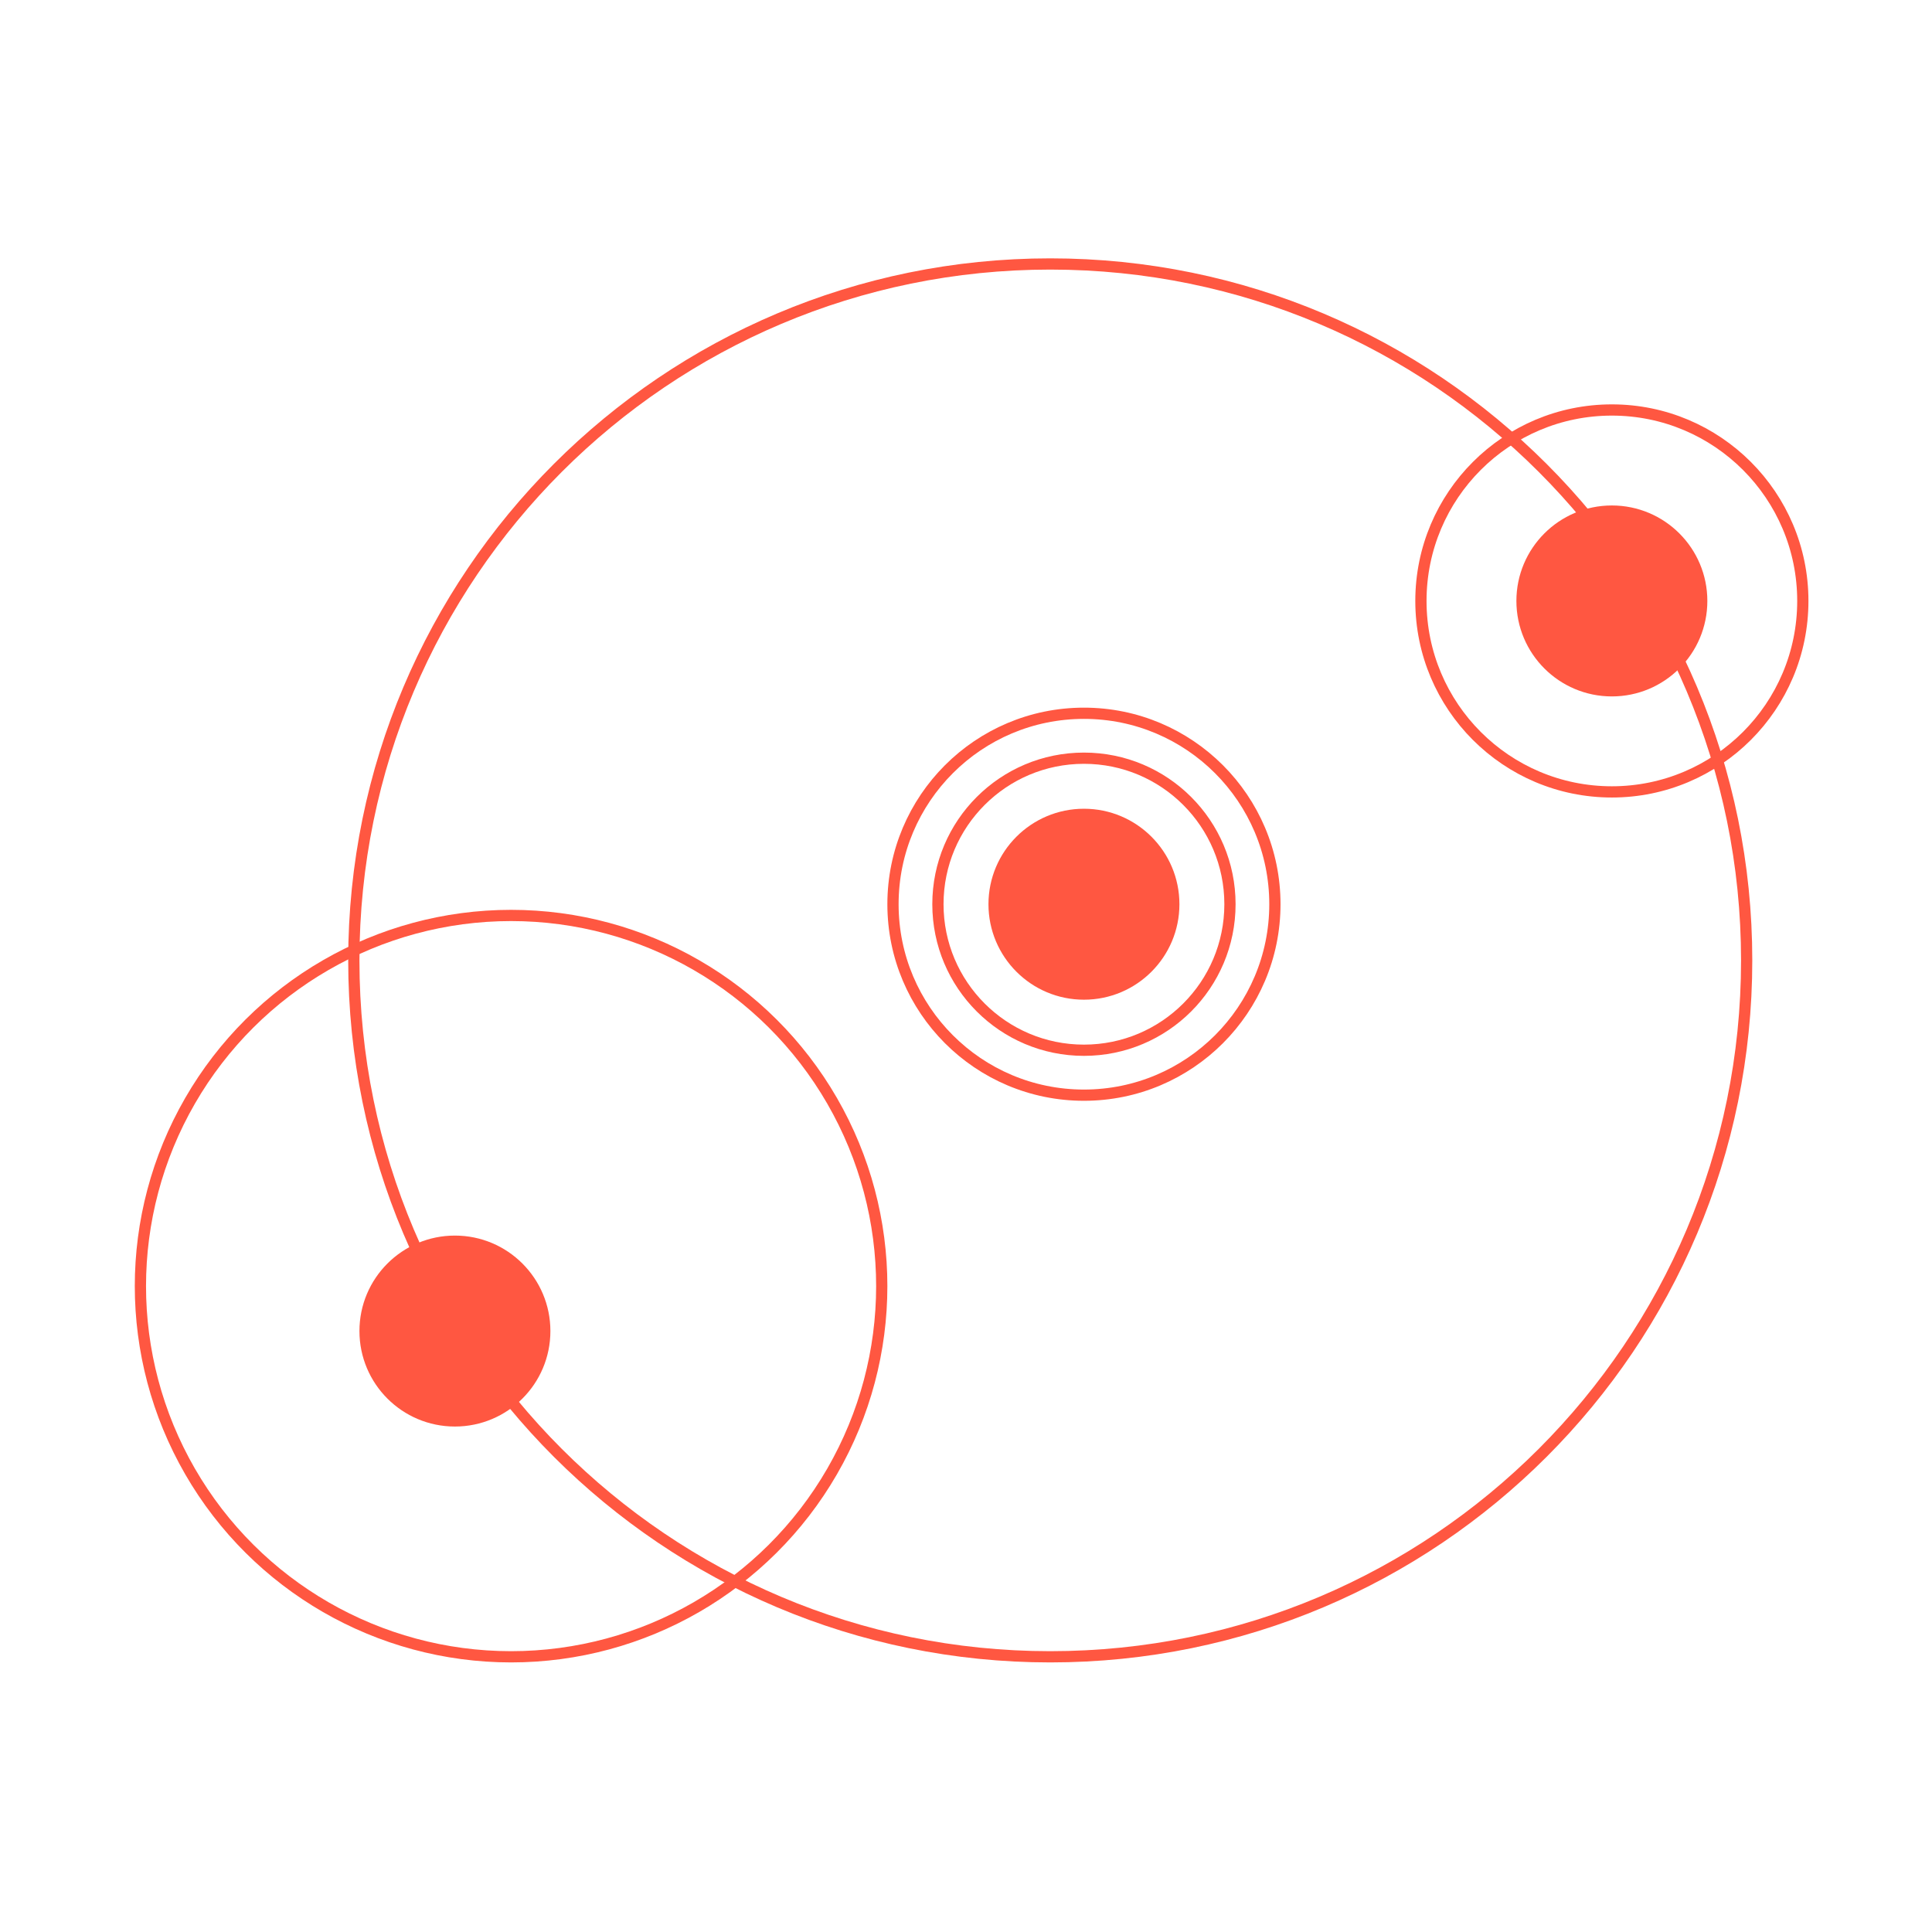
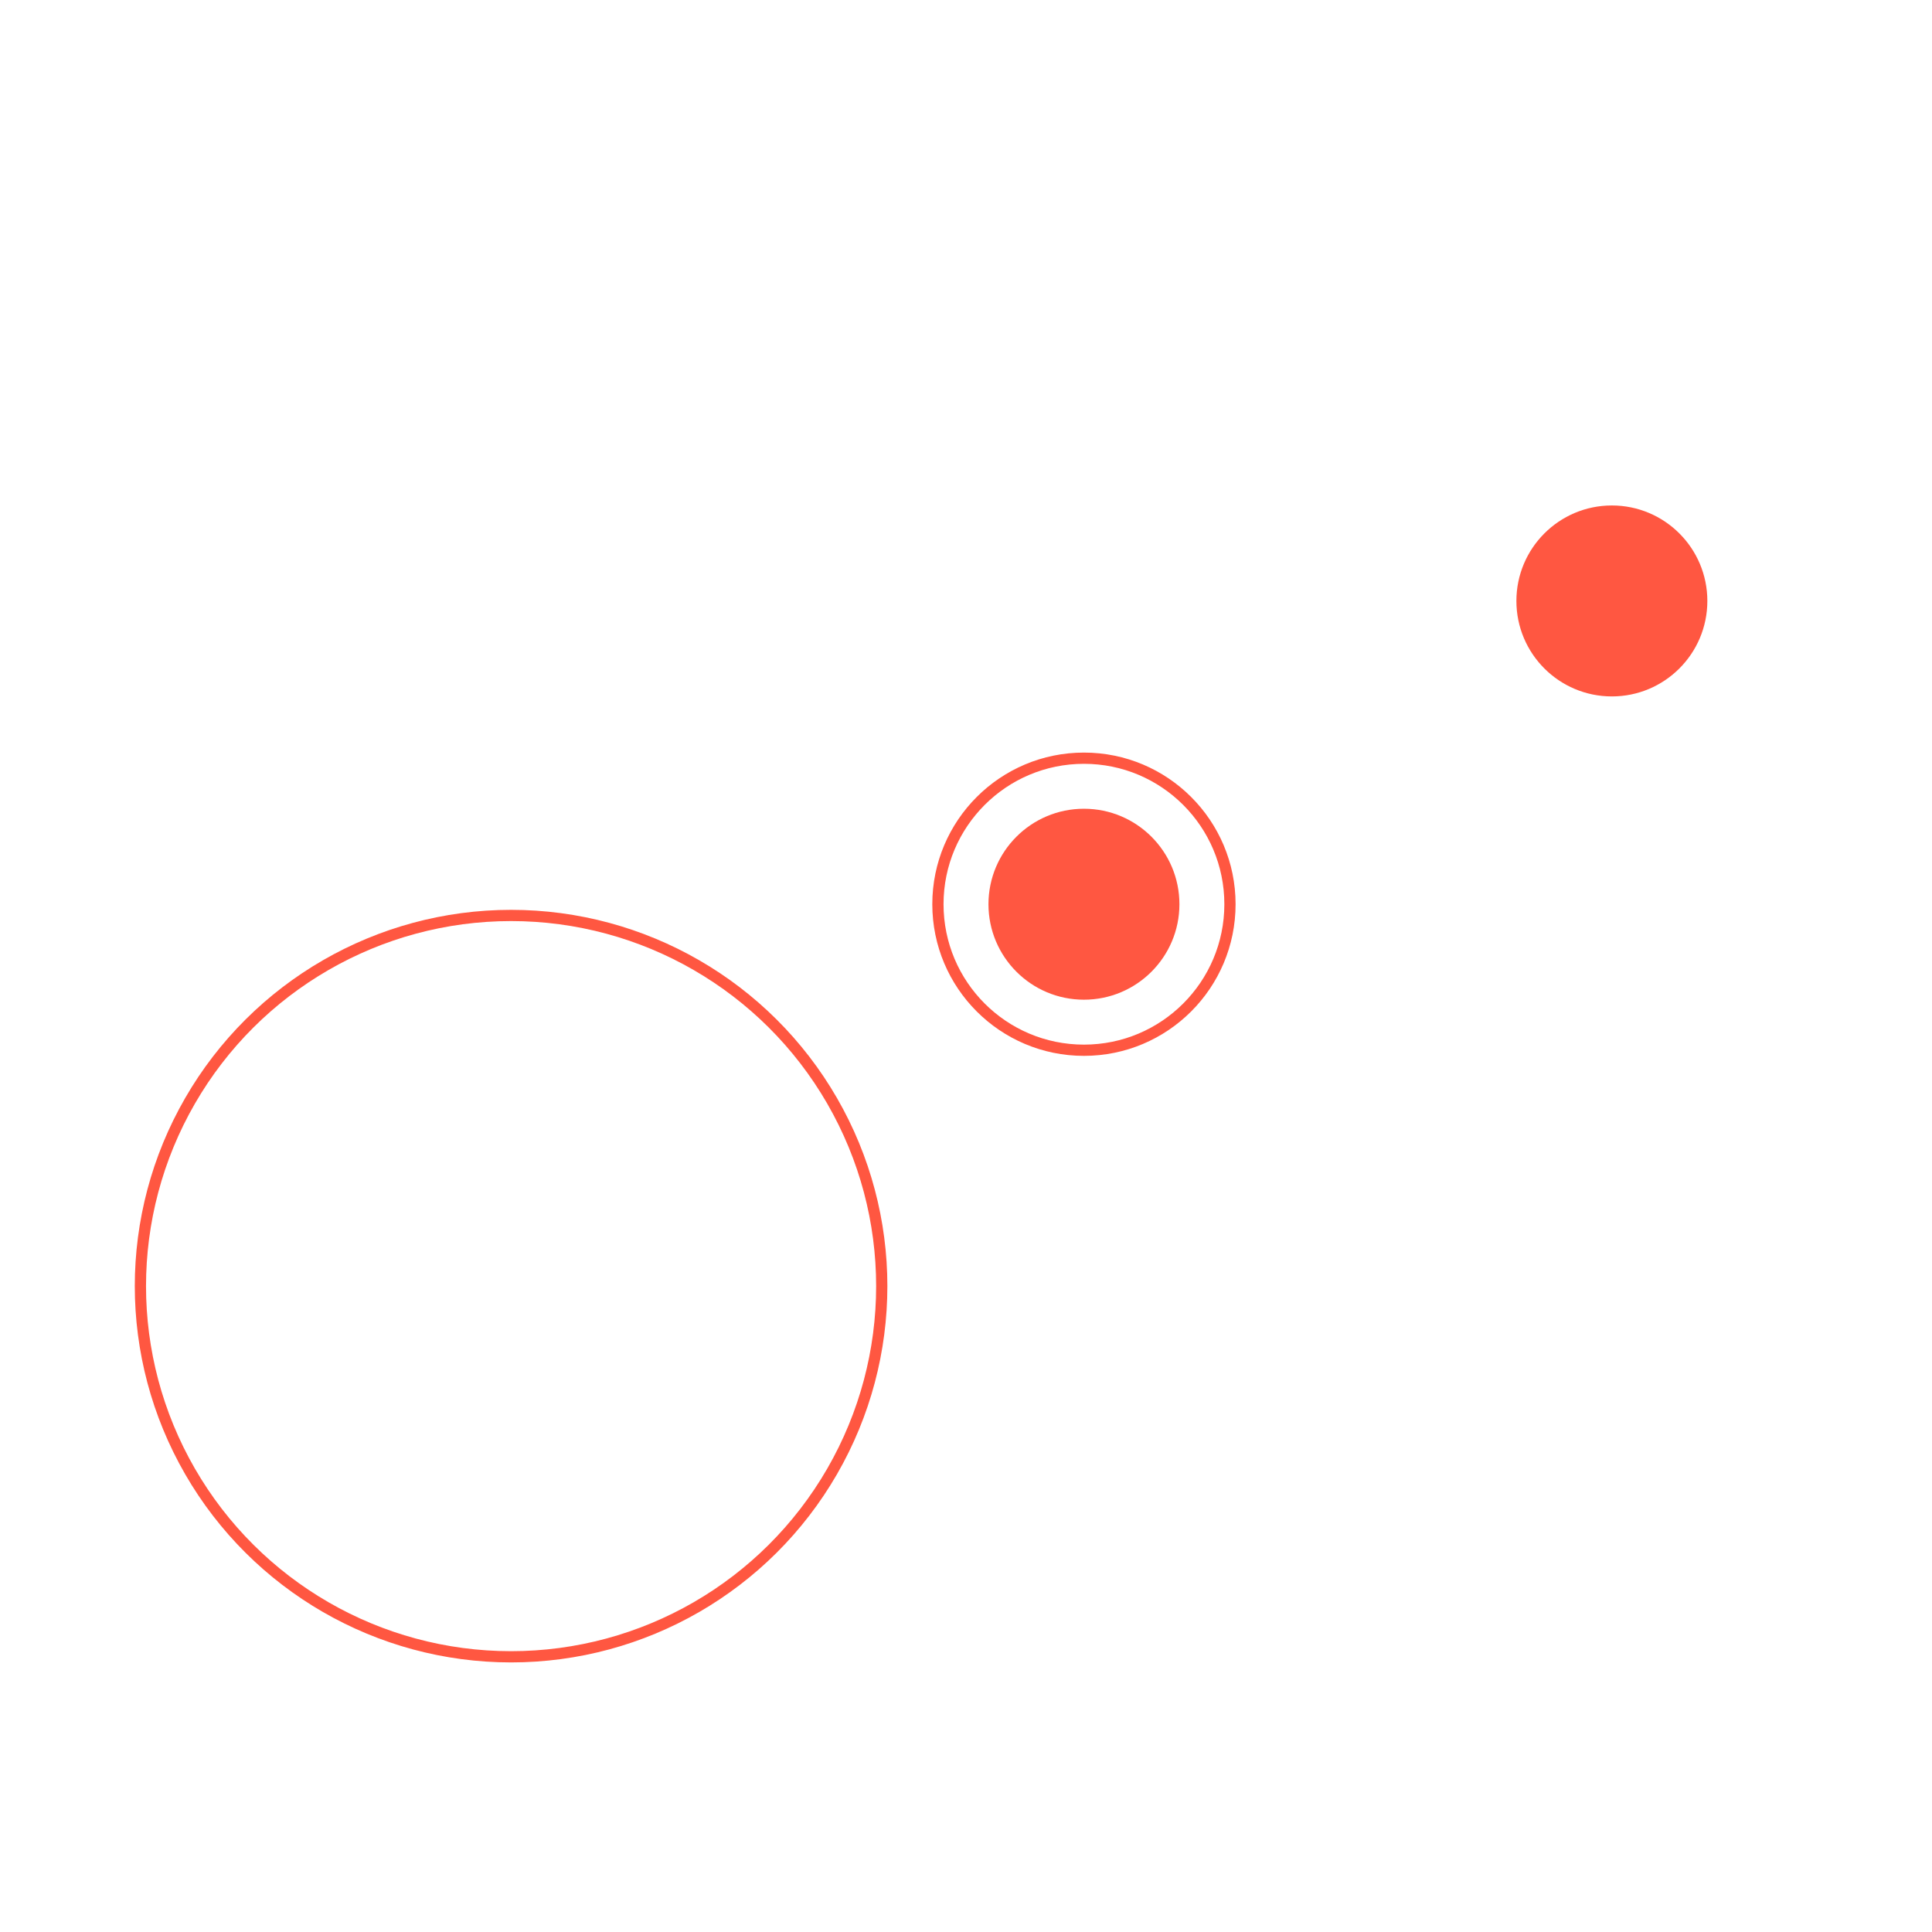
<svg xmlns="http://www.w3.org/2000/svg" width="172" height="172" viewBox="0 0 172 172" fill="none">
-   <path d="M93.5 147.5C127.742 147.5 155.5 119.742 155.5 85.5C155.5 51.258 127.742 23.5 93.5 23.5C59.258 23.5 31.5 51.258 31.5 85.5C31.5 119.742 59.258 147.5 93.5 147.5Z" stroke="#FF5741" />
  <circle cx="33.5" cy="33.5" r="33" transform="matrix(4.37114e-08 1 1 -4.37114e-08 12 81)" stroke="#FF5741" />
-   <circle cx="17.5" cy="17.5" r="17" transform="matrix(4.37114e-08 1 1 -4.37114e-08 79 63)" stroke="#FF5741" />
  <path d="M96.5 93.5C103.68 93.5 109.5 87.68 109.5 80.5C109.5 73.32 103.68 67.5 96.5 67.5C89.32 67.5 83.5 73.32 83.5 80.5C83.5 87.68 89.32 93.5 96.5 93.5Z" stroke="#FF5741" />
  <circle cx="8.5" cy="8.5" r="8.5" transform="matrix(4.37114e-08 1 1 -4.37114e-08 88 72)" fill="#FF5741" />
-   <circle cx="8.5" cy="8.5" r="8.5" transform="matrix(4.37114e-08 1 1 -4.37114e-08 32 110)" fill="#FF5741" />
  <circle cx="8.5" cy="8.5" r="8.5" transform="matrix(4.37114e-08 1 1 -4.37114e-08 135 45)" fill="#FF5741" />
-   <circle cx="17.5" cy="17.5" r="17" transform="matrix(4.37114e-08 1 1 -4.37114e-08 126 36)" stroke="#FF5741" />
</svg>